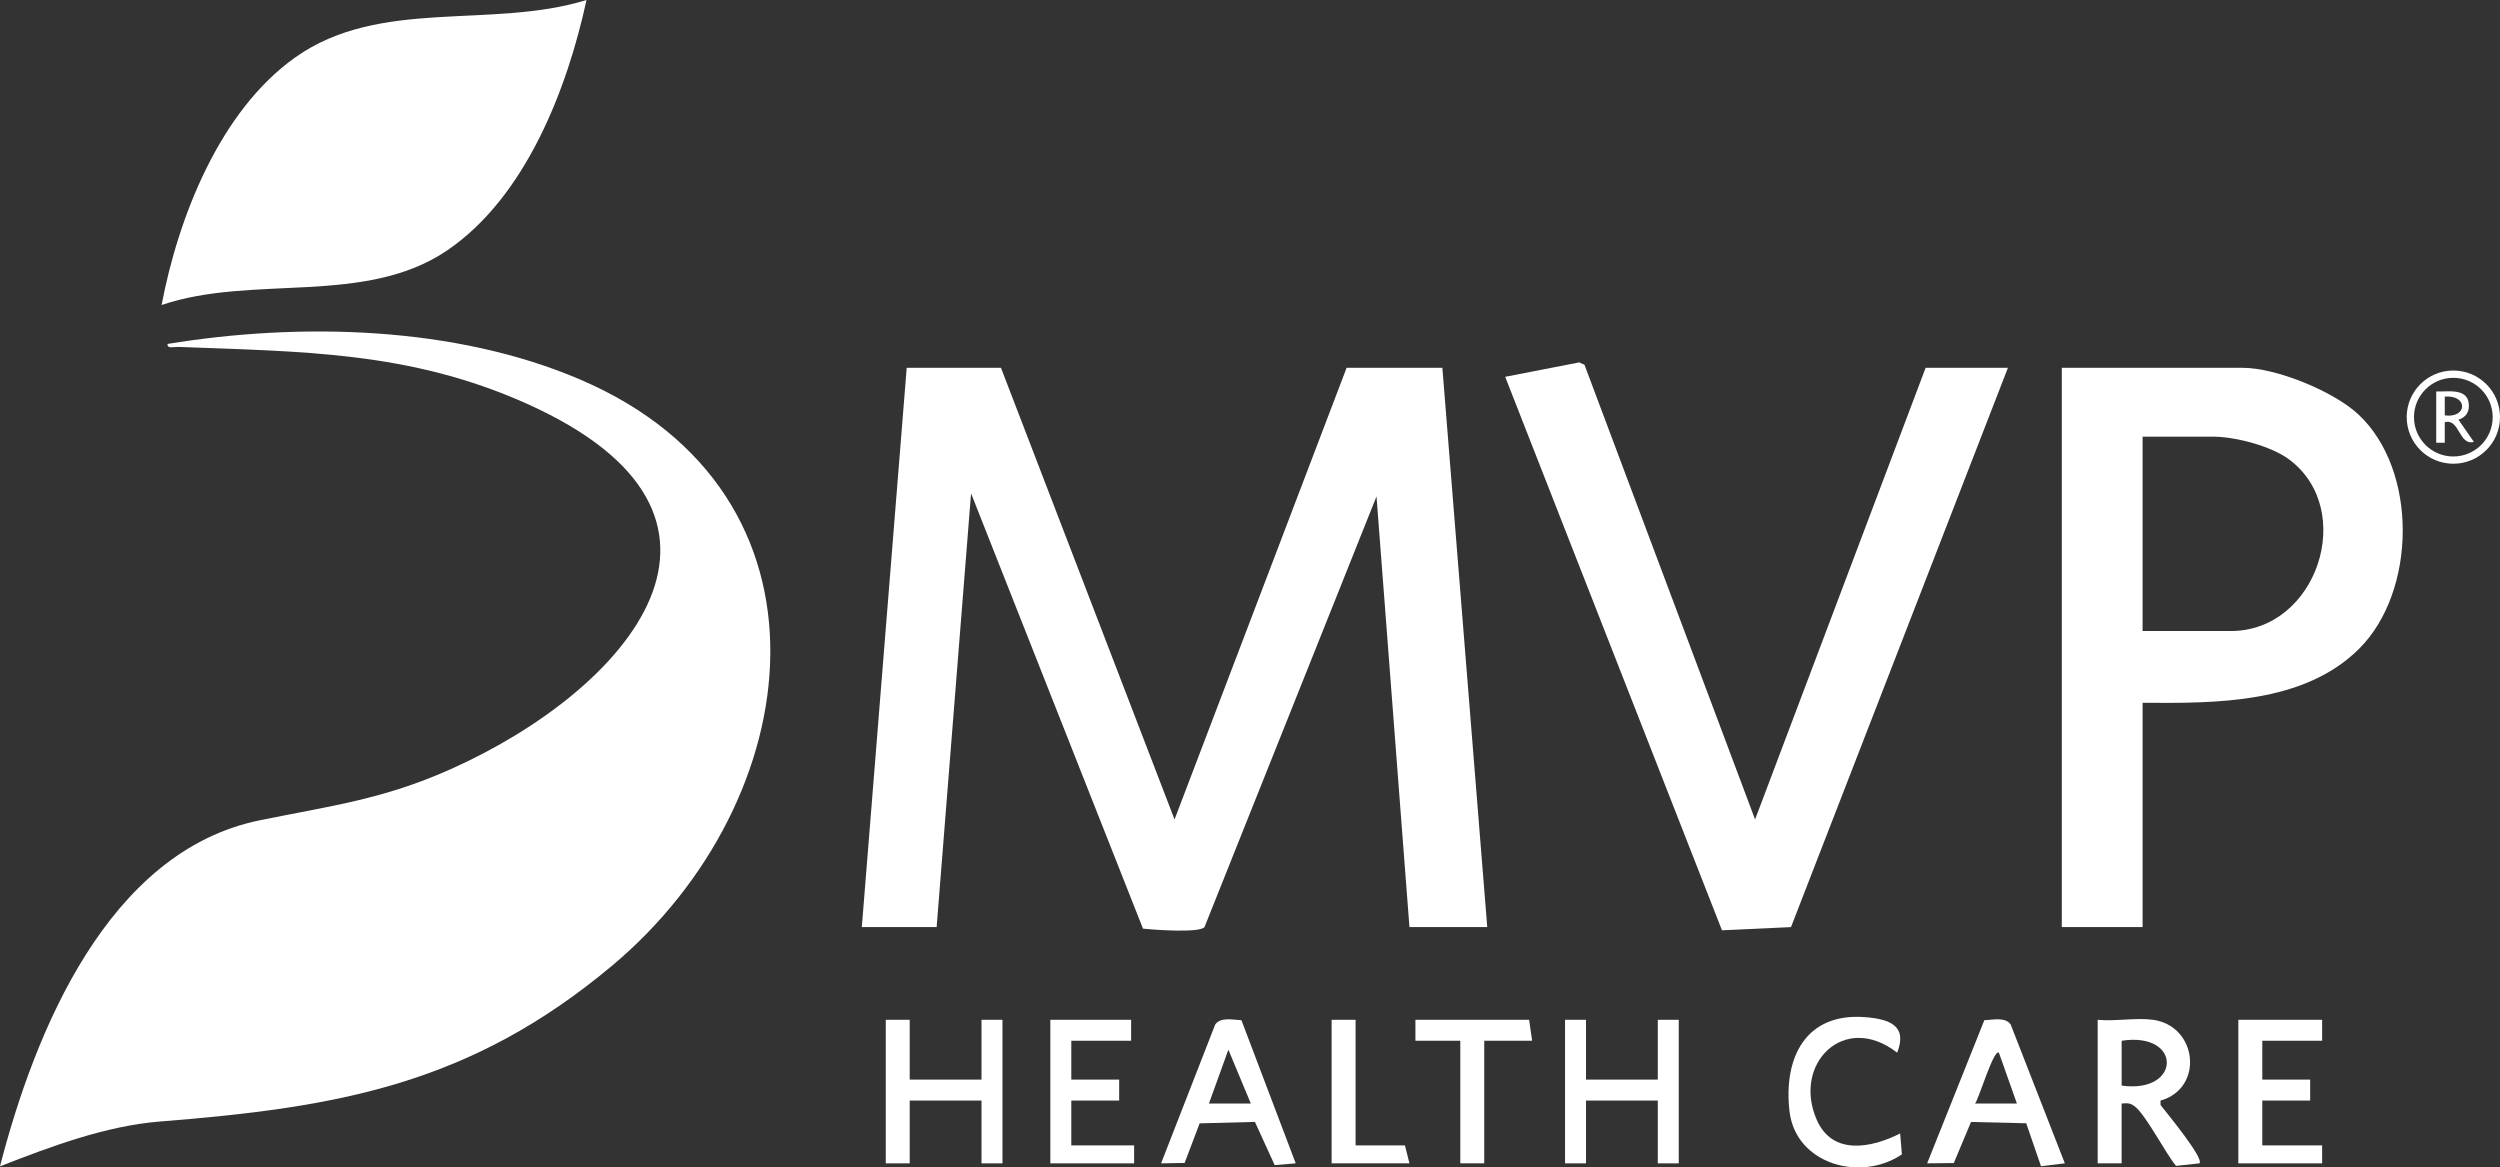
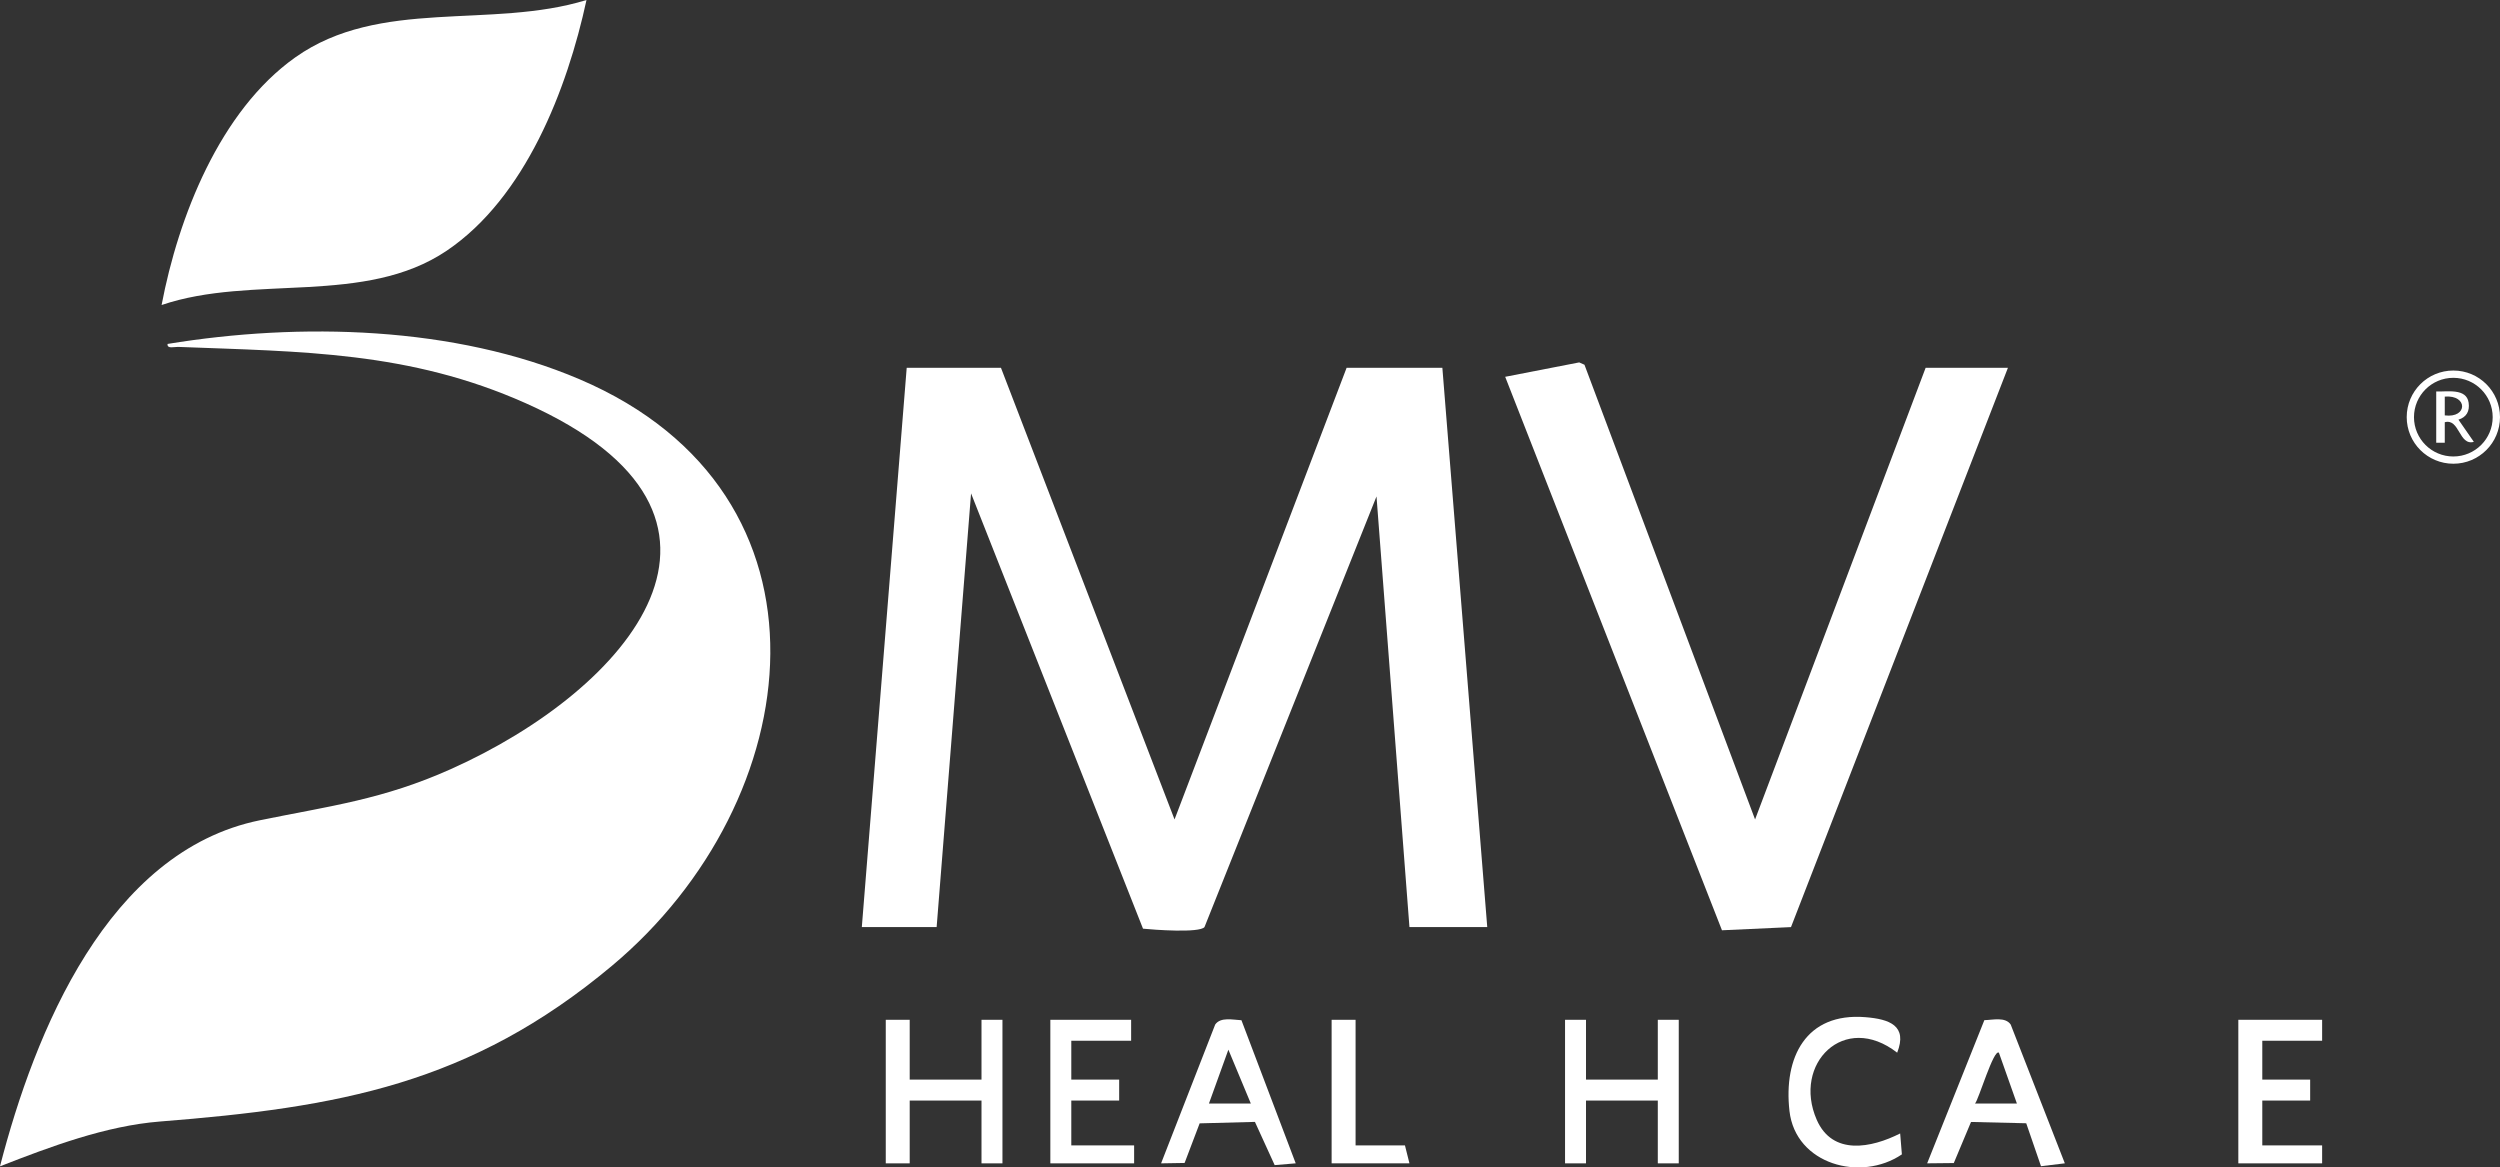
<svg xmlns="http://www.w3.org/2000/svg" id="Layer_1" data-name="Layer 1" viewBox="0 0 1080 504.32">
  <rect x="0" y="0" width="1080" height="504.32" fill="#333333" stroke="none" />
  <defs>
    <style>
      .cls-1 {
        fill: #fff;
      }
    </style>
  </defs>
  <g>
    <path class="cls-1" d="M1080,180.2c0,11.12-9.02,20.13-20.15,20.13s-20.15-9.01-20.15-20.13,9.02-20.13,20.15-20.13,20.15,9.01,20.15,20.13ZM1076.84,180.21c0-9.38-7.61-16.99-17-16.99s-17,7.61-17,16.99,7.61,16.99,17,16.99,17-7.61,17-16.99Z" />
    <path class="cls-1" d="M1052.45,169.12c4.61.19,13.09-1.54,14,4.84.53,3.68-.93,6.27-4.4,7.33l6.65,9.59c-6.45,1.83-6.14-10.26-12.56-8.48v8.86s-3.69,0-3.69,0v-22.14ZM1056.14,179.45c9.93,1.27,10.06-8.95,0-8.12v8.12Z" />
  </g>
  <g>
    <g>
      <path class="cls-1" d="M432.42,158.9l74.98,195.1,74.33-195.1h41.37l19.39,241.6h-33.61l-14.23-186.04-74.31,186.04c-2.19,2.63-21.94,1.17-26.56.69l-74.28-188.05-14.87,187.35h-32.32l19.39-241.6h40.72Z" />
      <g>
-         <path class="cls-1" d="M925.6,303.6v96.9h-34.9v-241.6h78.21c14.43,0,39.09,10.11,49.78,20.01,26,24.07,25.27,76.57.5,101.3-23.9,23.87-62.04,23.62-93.59,23.39ZM925.6,272.6h38.14c37.25,0,54.47-52.41,25.09-74.17-7.78-5.77-23.25-9.8-32.85-9.8h-30.38v83.98Z" />
        <polygon class="cls-1" points="867.42 158.9 773.71 400.51 743.89 401.88 650.24 162.78 682.22 156.56 684.49 157.57 758.19 354 831.87 158.9 867.42 158.9" />
      </g>
    </g>
    <g>
      <path class="cls-1" d="M0,503.85c14.98-58,46.52-136.04,112.2-149.48,30.76-6.29,53.09-8.93,82.58-22.12,76.8-34.34,141.82-109.27,32.31-158.07-50.34-22.44-96.61-22.24-150.2-24.32-1.56-.06-4.81.97-4.5-1.28,57.31-9.38,123.94-7.78,177.97,15.26,116,49.47,99.12,182.17,13.96,253.42-61.16,51.17-118.16,61.15-195.15,67.23-23.51,1.86-47.44,10.88-69.17,19.36Z" />
      <path class="cls-1" d="M253.37,0c-8.35,38.62-26.43,85.35-60.35,108.28-35.44,23.95-83.96,10.15-123.21,23.49,7.23-38.02,25.17-83.9,57.76-106.99C164.09-1.1,212.22,12.72,253.37,0Z" />
    </g>
  </g>
-   <path class="cls-1" d="M930.12,440.55c19.27,2.71,22.07,29.58,3.23,34.9v1.9c2.4,3.12,18.92,23.05,16.81,25.21l-10.12,1.09c-4.72-5.71-12.74-21.57-17.71-25.6-2.01-1.63-3.37-1.52-5.79-1.32v25.84h-10.34v-62.01c7.49.74,16.67-1.02,23.92,0ZM916.55,468.98c25.79,3.59,26.26-23.39,0-19.38v19.38Z" />
  <polygon class="cls-1" points="392.99 440.55 392.99 466.39 424.01 466.39 424.01 440.55 433.06 440.55 433.06 502.57 424.01 502.57 424.01 475.44 392.99 475.44 392.99 502.57 382.65 502.57 382.65 440.55 392.99 440.55" />
  <polygon class="cls-1" points="685.15 440.55 685.15 466.39 716.17 466.39 716.17 440.55 725.22 440.55 725.22 502.57 716.17 502.57 716.17 475.44 685.15 475.44 685.15 502.57 676.1 502.57 676.1 440.55 685.15 440.55" />
  <path class="cls-1" d="M891.99,502.56l-10.28,1.24-6.38-18.55-23.85-.56-7.44,17.75-11.51.12,24.71-61.85c3.69-.08,9.03-1.52,11.38,1.89l23.39,59.96ZM871.3,476.73l-7.77-21.96c-2.29-1.8-8.75,20.34-10.33,21.96h18.1Z" />
  <path class="cls-1" d="M536.3,440.73l23.45,61.83-9.09.77-8.53-18.67-23.88.63-6.5,17.11-10.16.17,23.37-59.96c2.33-3.38,7.68-2.03,11.35-1.87ZM540.36,476.73l-9.7-23.27-8.4,23.27h18.1Z" />
  <polygon class="cls-1" points="1003.16 440.55 1003.16 449.6 977.31 449.6 977.31 466.39 997.99 466.39 997.99 475.44 977.31 475.44 977.31 494.81 1003.16 494.81 1003.16 502.57 966.96 502.57 966.96 440.55 1003.16 440.55" />
  <path class="cls-1" d="M819.58,454.76c-22.84-17.8-45.31,4.76-34.77,28.95,6.82,15.65,23.65,12.21,36.06,5.94l.74,9.04c-17.7,12.03-45.95,4.35-48.56-18.73-2.62-23.13,7.05-42.63,32.81-40.54,10.36.84,18.31,3.63,13.72,15.34Z" />
  <polygon class="cls-1" points="488.65 440.55 488.65 449.6 462.8 449.6 462.8 466.39 483.48 466.39 483.48 475.44 462.8 475.44 462.8 494.81 489.94 494.81 489.94 502.57 453.75 502.57 453.75 440.55 488.65 440.55" />
-   <polygon class="cls-1" points="660.58 440.55 661.88 449.6 641.19 449.6 641.19 502.57 630.85 502.57 630.85 449.6 611.46 449.6 611.46 440.55 660.58 440.55" />
  <polygon class="cls-1" points="585.61 440.55 585.61 494.81 606.94 494.81 608.88 502.57 575.26 502.57 575.26 440.55 585.61 440.55" />
</svg>